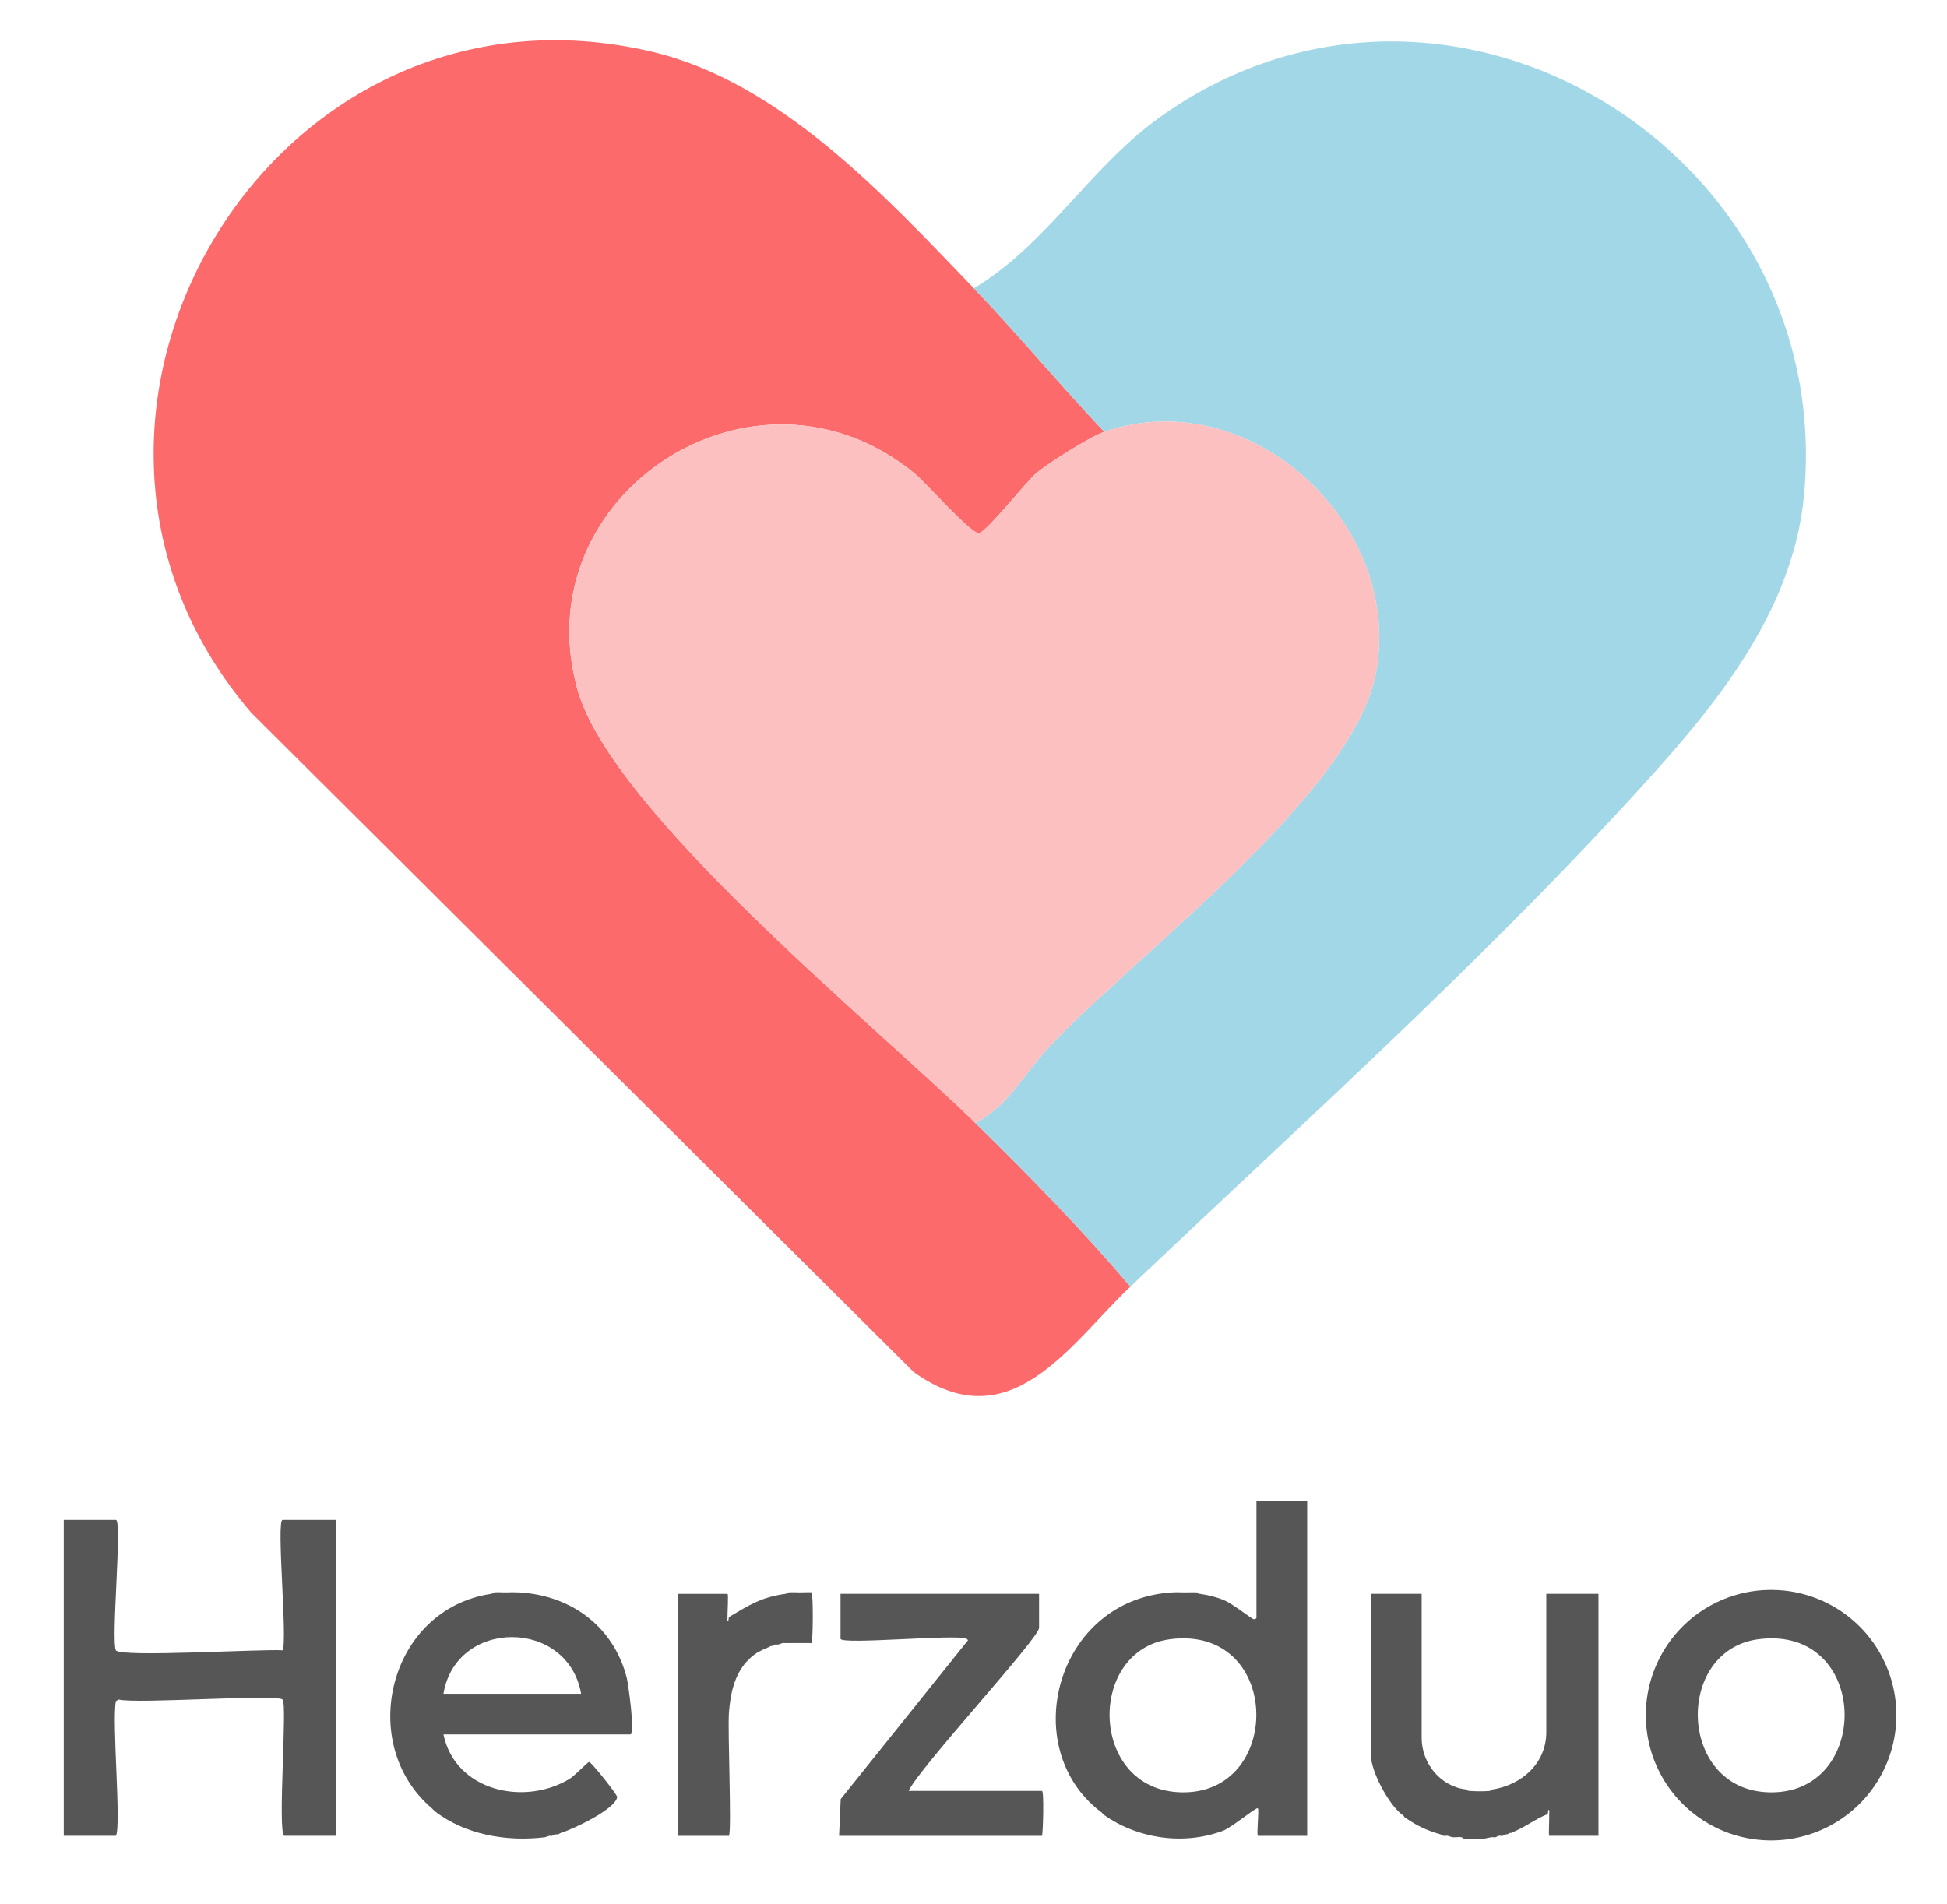
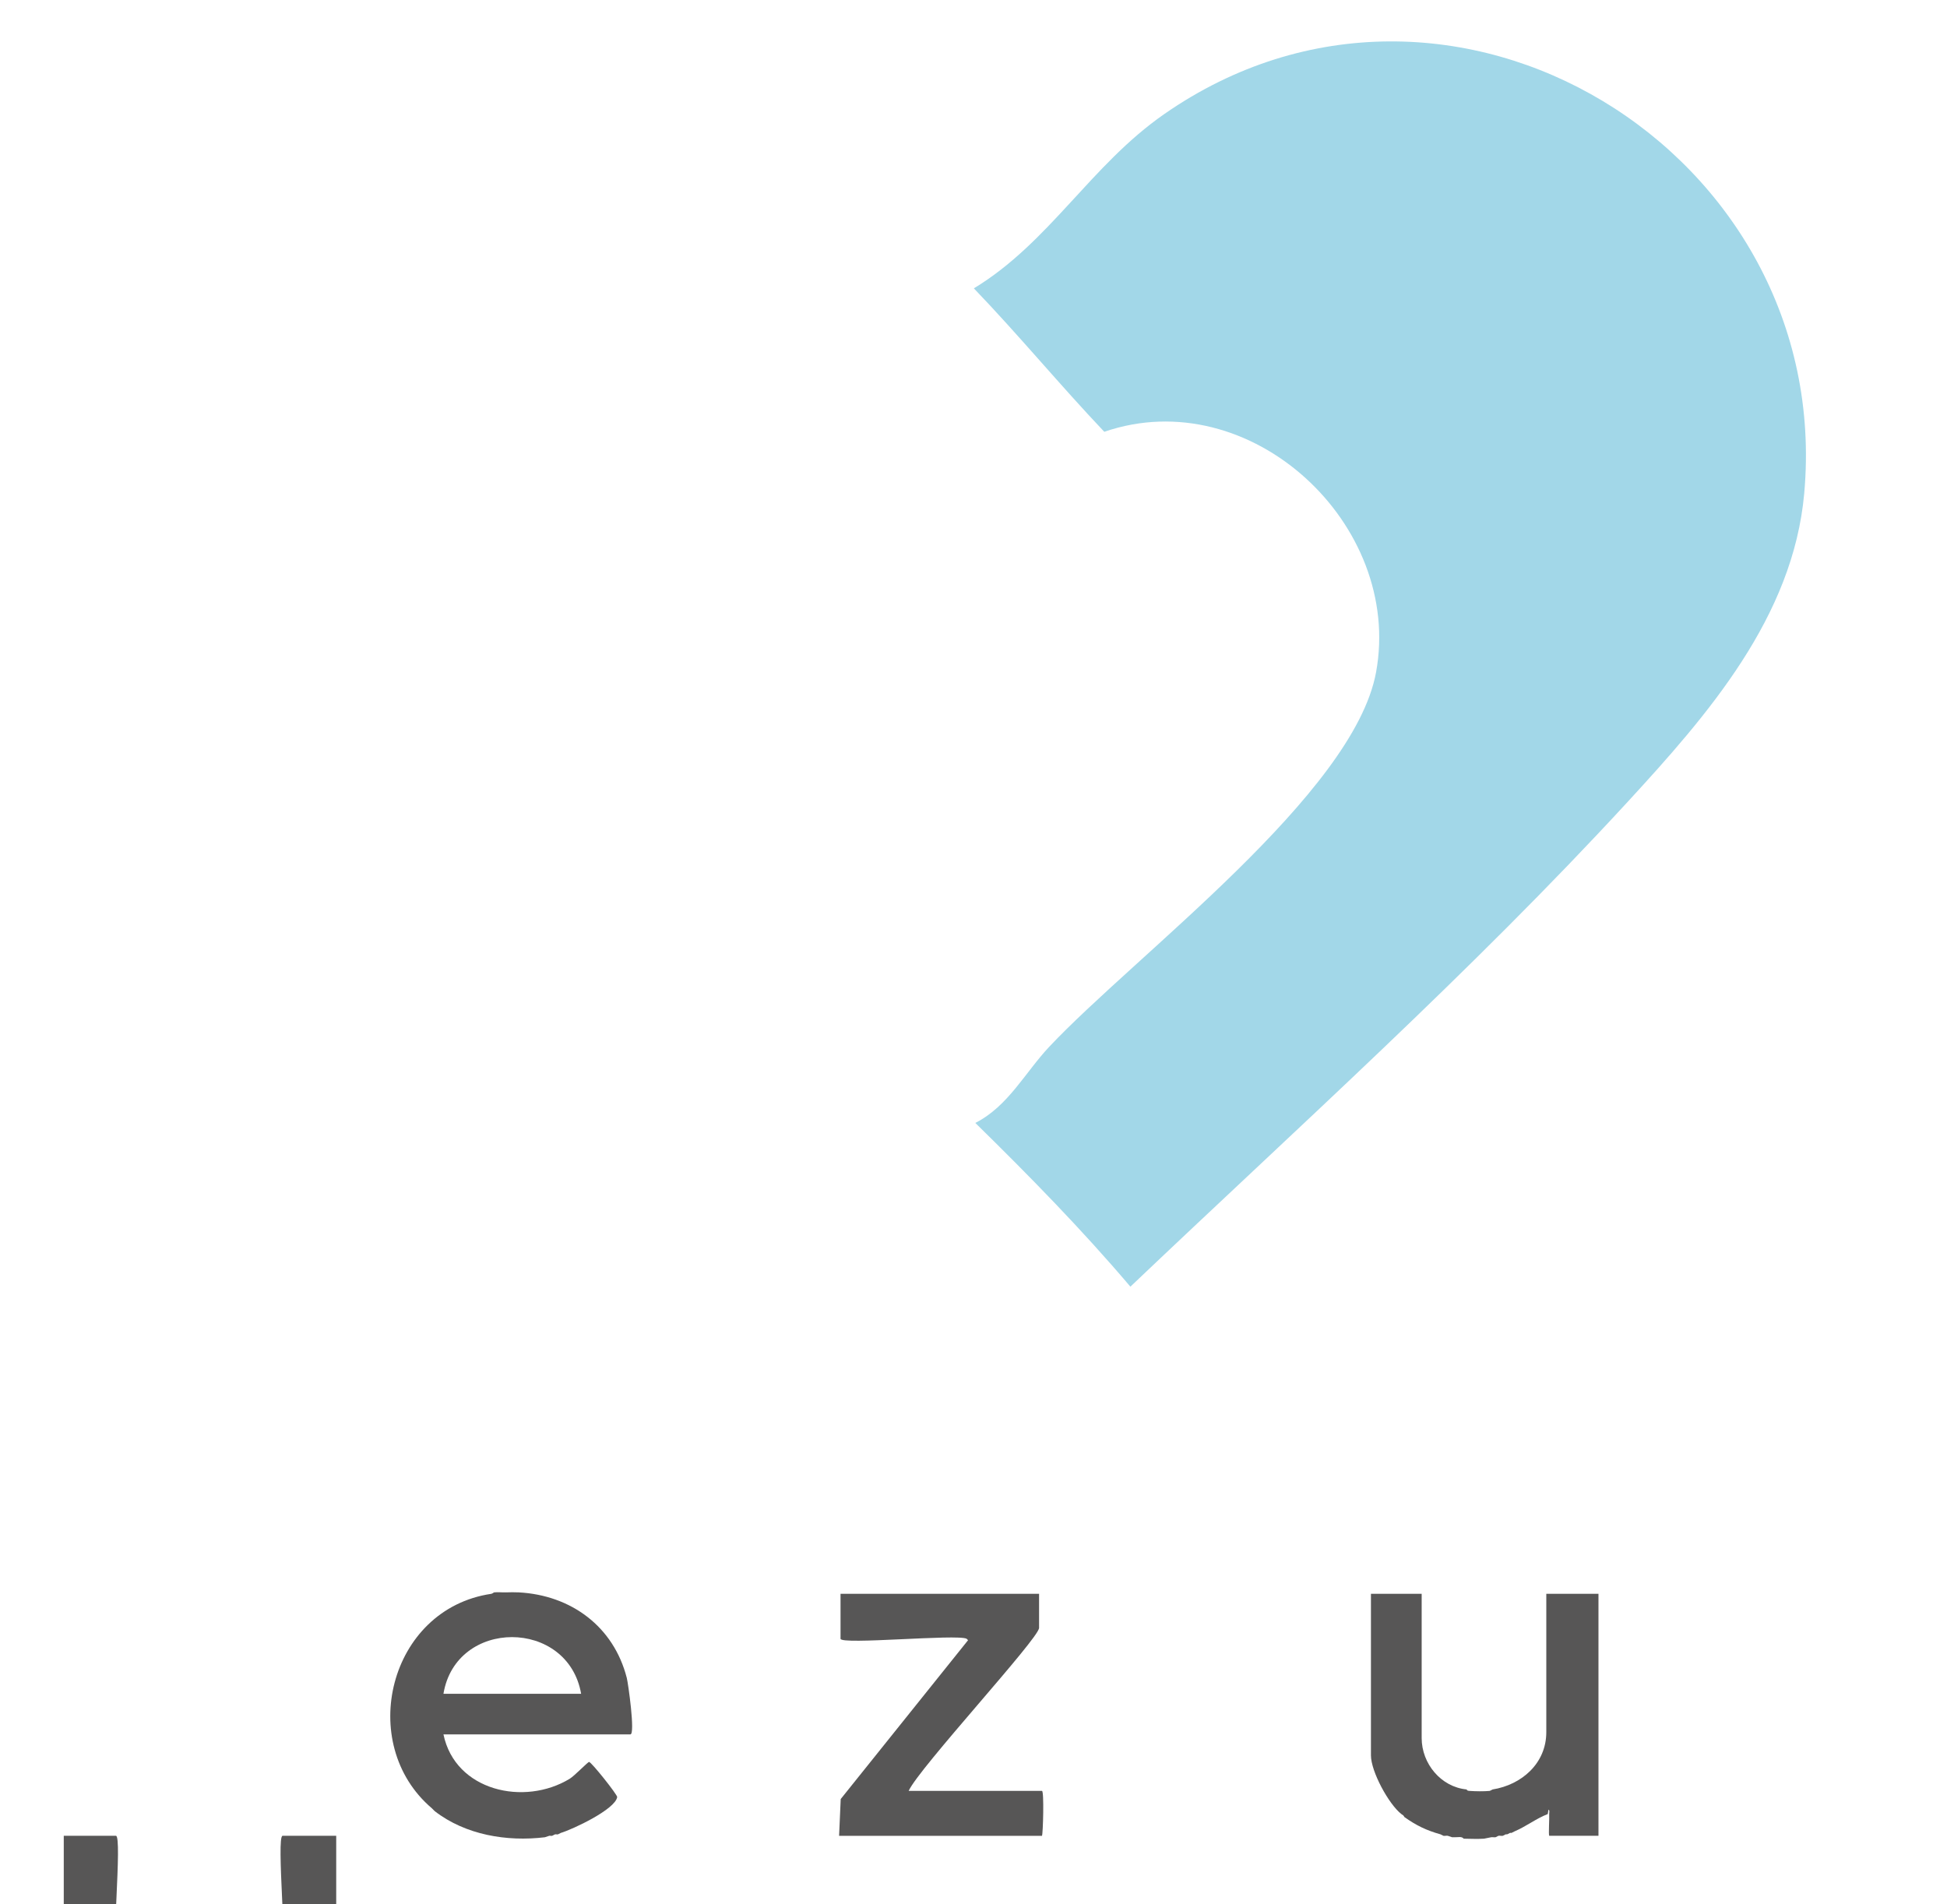
<svg xmlns="http://www.w3.org/2000/svg" id="Ebene_1" viewBox="0 0 1289.76 1261.44">
  <defs>
    <style>      .st0 {        fill: #575656;      }      .st1 {        fill: #a2d7e8;      }      .st2 {        fill: #fc6a6c;      }      .st3 {        fill: #fbc0bf;      }    </style>
  </defs>
-   <path class="st0" d="M42.24,1216.2v-209.26h34.56c4.32,0-3.37,80.21,0,86.39,2.64,4.85,97.71-1.03,110.4,0,3.37-6.19-4.32-86.39,0-86.39h35.52v209.26h-34.56c-4.31-4.31,2.24-87.05-.95-90.24-3.84-3.84-95.83,2.96-108.49,0l-1.92.96c-2.81,13.05,3.67,82.53,0,89.27h-34.56Z" />
-   <path class="st0" d="M794.88,1055.9c5.63.79,11.08,2.13,16.3,4.34s18.09,12.29,19.22,12.47c.92.15,1.92-.41,1.92-.97v-77.27h33.6v221.74h-32.64c-.99-1.82.92-16.92-.01-18.24-.79-1.12-17.24,12.66-23.05,14.86-26.3,9.92-57.17,5.3-79.66-11.02-.31-1.02-1.18-1.34-1.92-1.92-55.07-42.82-28.69-140.45,48-144.95,2.84-.17,5.79-.02,8.64,0,2.54.02,5.15-.16,7.68,0,.35.9,1.14.85,1.92.96ZM775.47,1085.93c-56.85,7.05-54.11,103.4,10.26,101.45,64.63-1.96,62.53-110.48-10.26-101.45Z" />
+   <path class="st0" d="M42.24,1216.2h34.56c4.32,0-3.37,80.21,0,86.39,2.64,4.85,97.71-1.03,110.4,0,3.37-6.19-4.32-86.39,0-86.39h35.52v209.26h-34.56c-4.31-4.31,2.24-87.05-.95-90.24-3.84-3.84-95.83,2.96-108.49,0l-1.92.96c-2.81,13.05,3.67,82.53,0,89.27h-34.56Z" />
  <path class="st0" d="M335.04,1054.94c2.83-.09,5.82-.15,8.64,0,34.62,1.87,62.79,22.61,71.52,56.63.94,3.65,5.7,37.44,2.4,37.44h-123.84c7.79,37.52,53.52,47.74,83.65,29.4,3.19-1.94,11.98-11.15,12.83-11.14,1.49.02,18.85,21.82,18.61,23.29-1.35,8.2-29.5,21.39-37.33,23.73l-1.92.96c-.55.14-1.35-.13-1.92,0l-1.92.96c-.59.12-1.32-.1-1.92,0l-2.88.96c-25.16,3.04-52.59-1.51-72.96-17.28l-1.92-1.92c-50.33-42.84-28.46-132.07,39.36-142.07.8-.12,1.62-.93,1.92-.96,2.43-.27,5.18.08,7.68,0ZM384.96,1122.13c-8.72-50-82.92-50.14-91.2,0h91.2Z" />
-   <path class="st0" d="M1168.23,1053.43c3.26-.2,6.52-.2,9.78-.01,2.58.15,5.15.42,7.7.8l2.05.34c30.73,5.46,55.81,27.7,64.89,57.56s.65,62.29-21.84,83.94c-22.49,21.65-55.22,28.85-84.71,18.64l-2.02-.73c-.28-.11-.56-.21-.84-.32l-2-.8c-.93-.39-1.86-.8-2.78-1.22l-1.94-.93c-5.67-2.8-10.99-6.23-15.88-10.23l-2.06-1.74c-24.12-21.11-33.93-54.22-25.19-85.06s34.44-53.89,66.05-59.23c.68-.12,1.36-.22,2.05-.32,2.24-.32,4.49-.55,6.75-.69ZM1165.23,1085.93c-57.31,7.11-53.84,103.59,10.26,101.45,64.74-2.16,62.23-110.45-10.26-101.45Z" />
  <path class="st0" d="M928.32,1201.81c-8.51-6.69-20.16-28.31-20.16-38.88v-107.03h33.6v95.51c0,16.99,12.79,32.45,29.76,34.08.35.87,1.13.89,1.92.96,3.66.3,9.84.38,13.44,0l1.92-.96c19.11-3.05,35.52-17.21,35.52-37.92v-91.67h34.56v160.3h-32.64c-.51-.94.19-11.75,0-14.4-.06-.89.47-2.62-.48-2.89l-.48,2.89c-7.95,3.1-13.99,8.04-22.08,11.52l-1.92.96c-.28.11-.68-.1-.96,0l-1.92.96c-.29.09-.66-.08-.96,0l-1.92.96c-.83.19-2-.16-2.88,0l-1.92.96c-.93.13-1.94-.11-2.88,0l-4.8.96c-4.39.29-9.03.05-13.44,0-1.28-1.69-3.95-.86-5.76-.96-.63-.04-1.29.06-1.92,0l-2.88-.96c-.88-.16-2.06.19-2.88,0l-1.92-.96c-9.29-2.59-16.19-5.93-24-11.52-.3-1.02-1.18-1.34-1.92-1.92Z" />
  <path class="st0" d="M640.32,1085.66c-6.08-3.23-83.52,4.18-83.52,0v-29.76h131.52v22.56c0,6.91-79.51,92.77-86.4,107.99h88.32c1.49,0,.71,28.45,0,29.76h-134.4l1.08-24.36,84.36-105.23-.96-.96Z" />
-   <path class="st0" d="M529.92,1054.94c1.4.06,7.41-.27,7.68,0,1.2,1.18.99,32.25,0,33.6-.14.19-1.48-.13-1.92,0h-14.4c-.94.1-1.95-.13-2.88,0l-2.88.96c-.6.1-1.34-.12-1.92,0l-1.92.96c-.3.08-.67-.09-.96,0l-1.92.96c-4.64,1.9-7.71,3.34-11.52,6.72l-2.88,2.88c-8.11,9.25-10.51,21.18-11.5,33.14s1.94,78.45-.02,82.05h-33.6v-160.3h32.64c.77,0-.12,13.62,0,15.36.06.89-.47,2.62.48,2.89l.48-2.89c13.44-7.89,21.38-13.2,37.44-15.36.8-.11,1.65-.94,1.92-.96,2.39-.2,5.26-.1,7.68,0Z" />
-   <path class="st2" d="M645.12,191.02c29.58,30.79,57,64.04,86.4,95.03-9.47,3.26-37.66,20.99-45.56,27.87-6.33,5.51-32.75,38.79-37.52,39.34-5.01.57-35.57-33.82-42.24-39.34-105.44-87.18-259.96,13.24-223.64,142.98,22.65,80.92,198.26,223.01,263.51,287.02,35.53,34.85,70.52,70.5,102.72,108.47-40.42,38.45-79.42,102.46-143.49,56.61L166.55,472.28C-.11,278.46,178.7-25.34,431.82,34.25c85.09,20.03,154.66,95.73,213.3,156.77Z" />
  <path class="st1" d="M748.8,852.4c-32.2-37.96-67.19-73.62-102.72-108.47,21.72-10.98,32.99-33.46,48.94-50.42,57.21-60.84,201.69-167.53,216.52-248.09,18.06-98.09-83.28-192.64-180.02-159.36-29.4-30.99-56.82-64.24-86.4-95.03,50.11-30.42,77.25-81.45,126.03-115.4,189.52-131.93,444.26,25.15,424.03,251.2-7.35,82.09-63.99,146.82-117.07,204.51-103.75,112.74-218.41,215.57-329.3,321.07Z" />
-   <path class="st3" d="M646.08,743.93c-65.26-64.01-240.86-206.1-263.51-287.02-36.32-129.74,118.2-230.16,223.64-142.98,6.67,5.51,37.22,39.91,42.24,39.34s31.19-33.82,37.52-39.34c7.9-6.88,36.09-24.62,45.56-27.87,96.74-33.28,198.08,61.27,180.02,159.36-14.83,80.56-159.31,187.26-216.52,248.09-15.95,16.96-27.21,39.44-48.94,50.42Z" />
</svg>